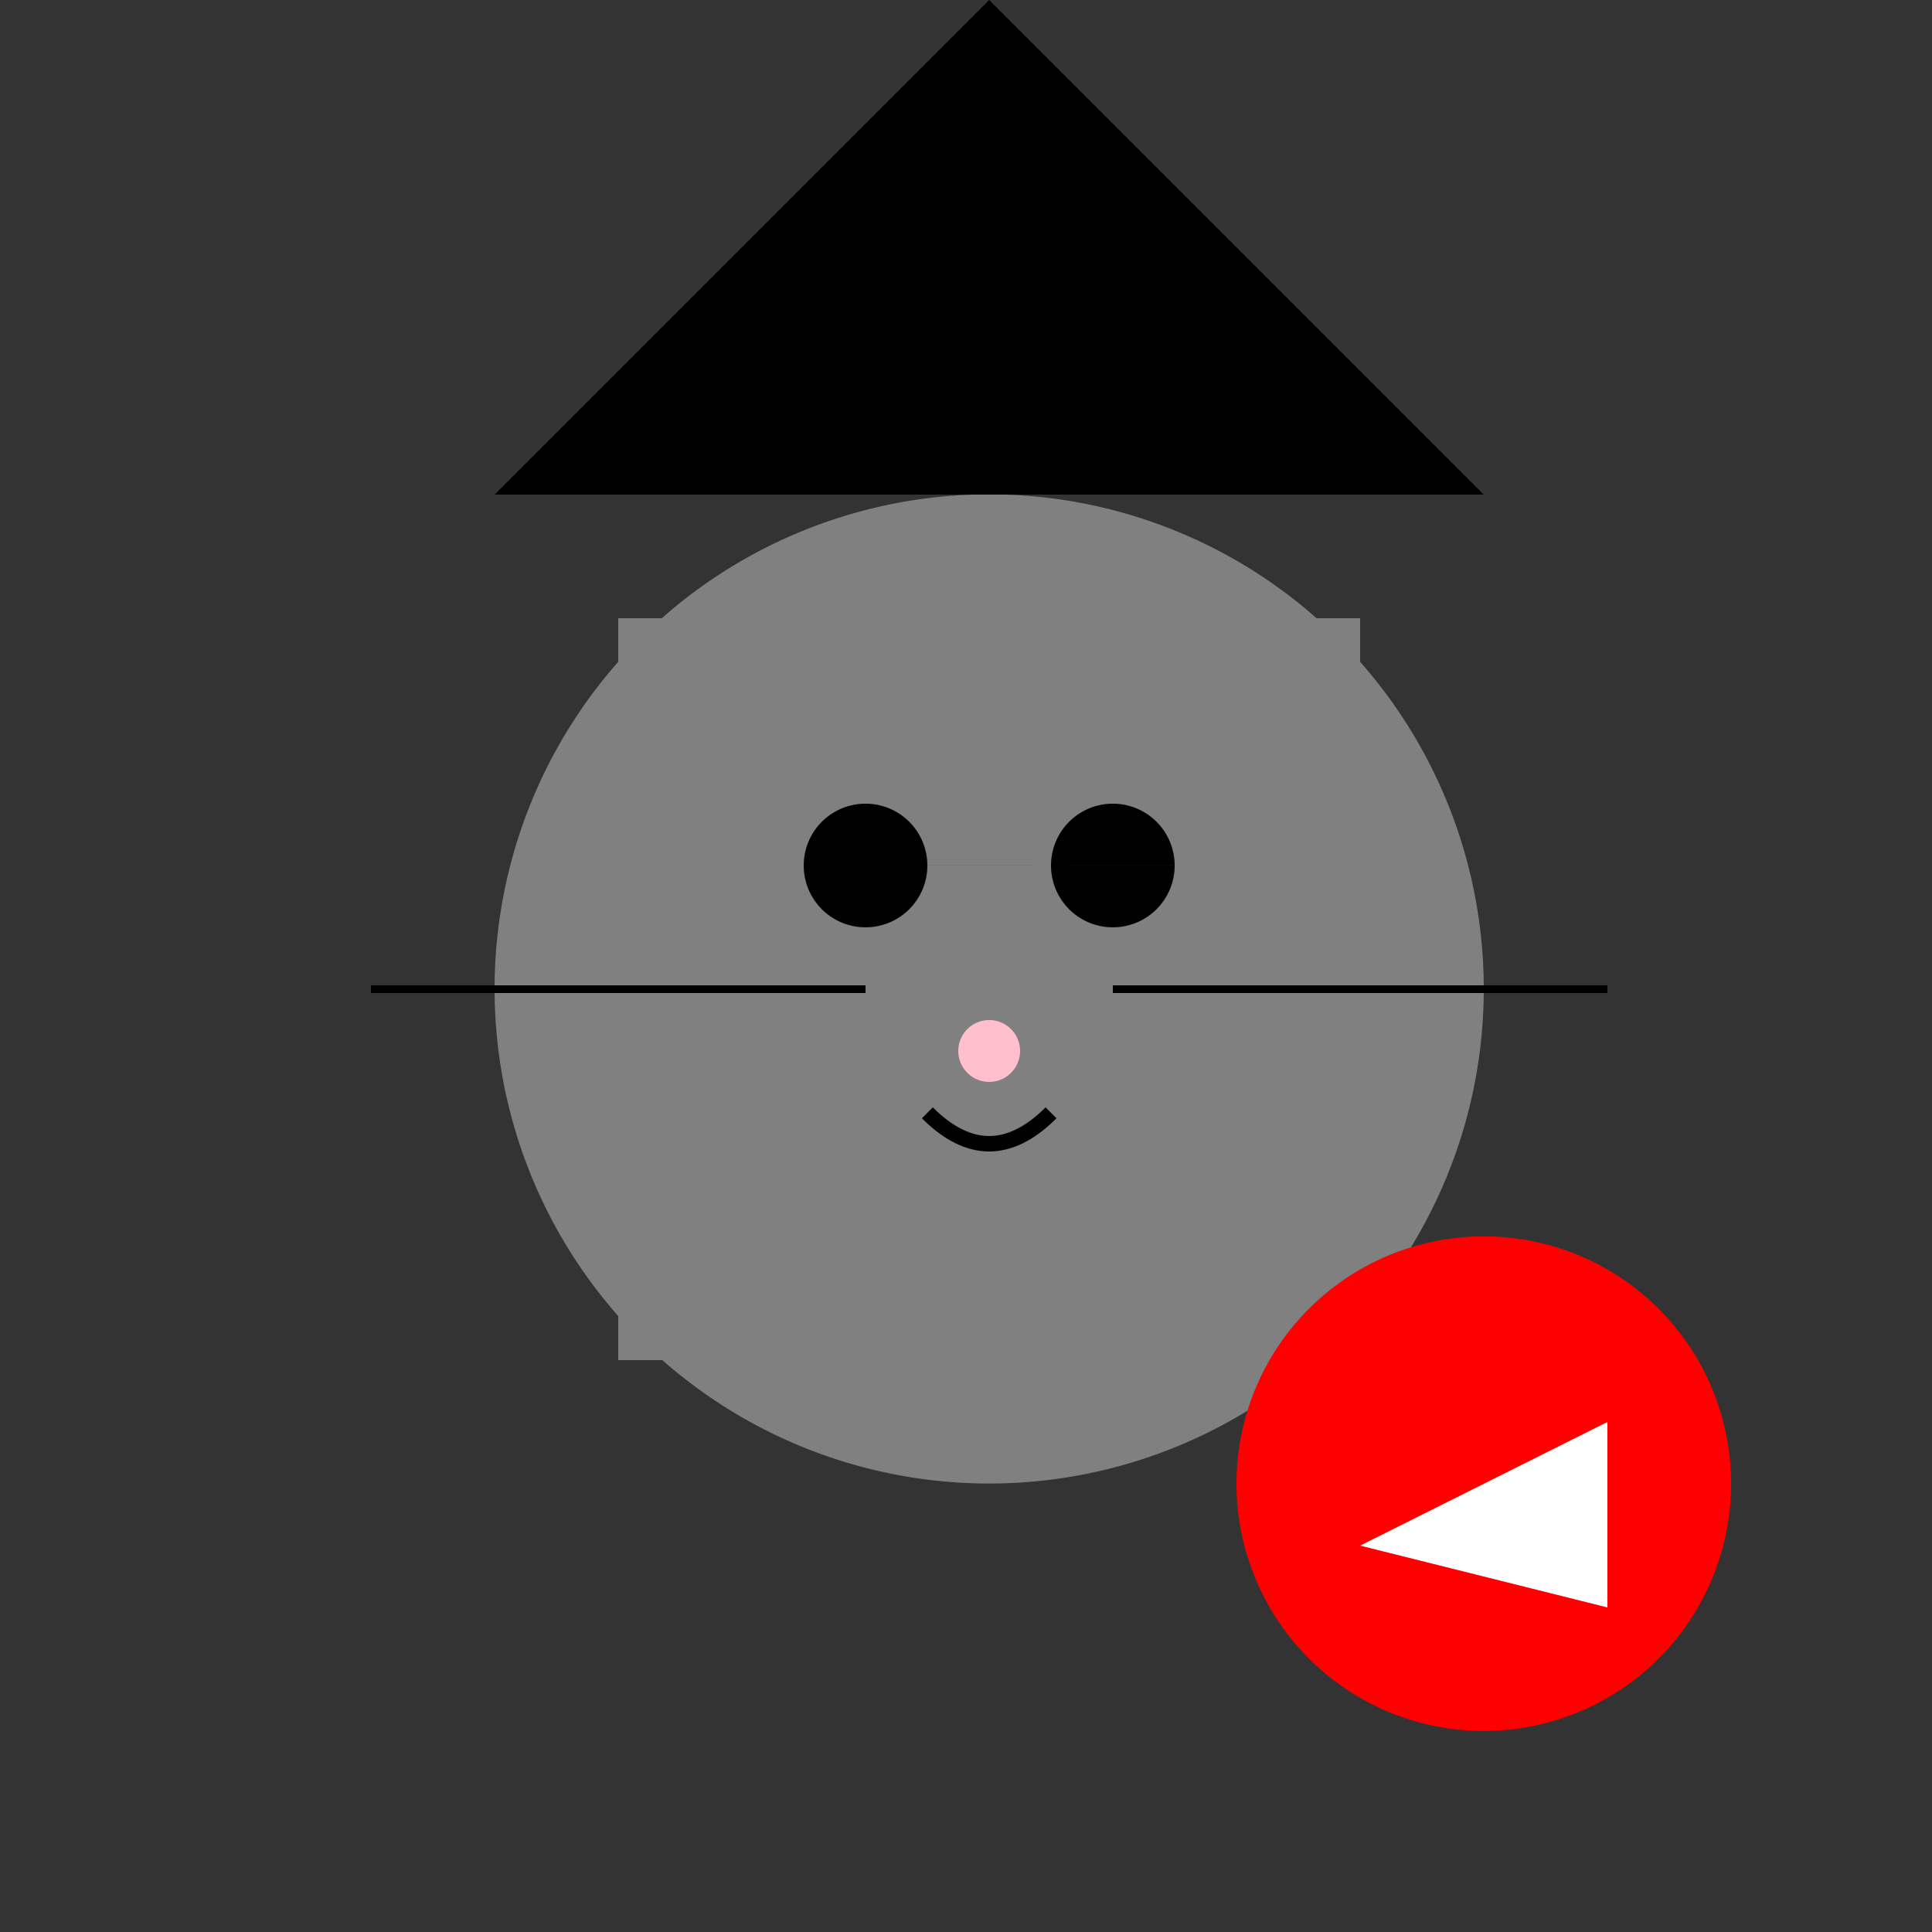
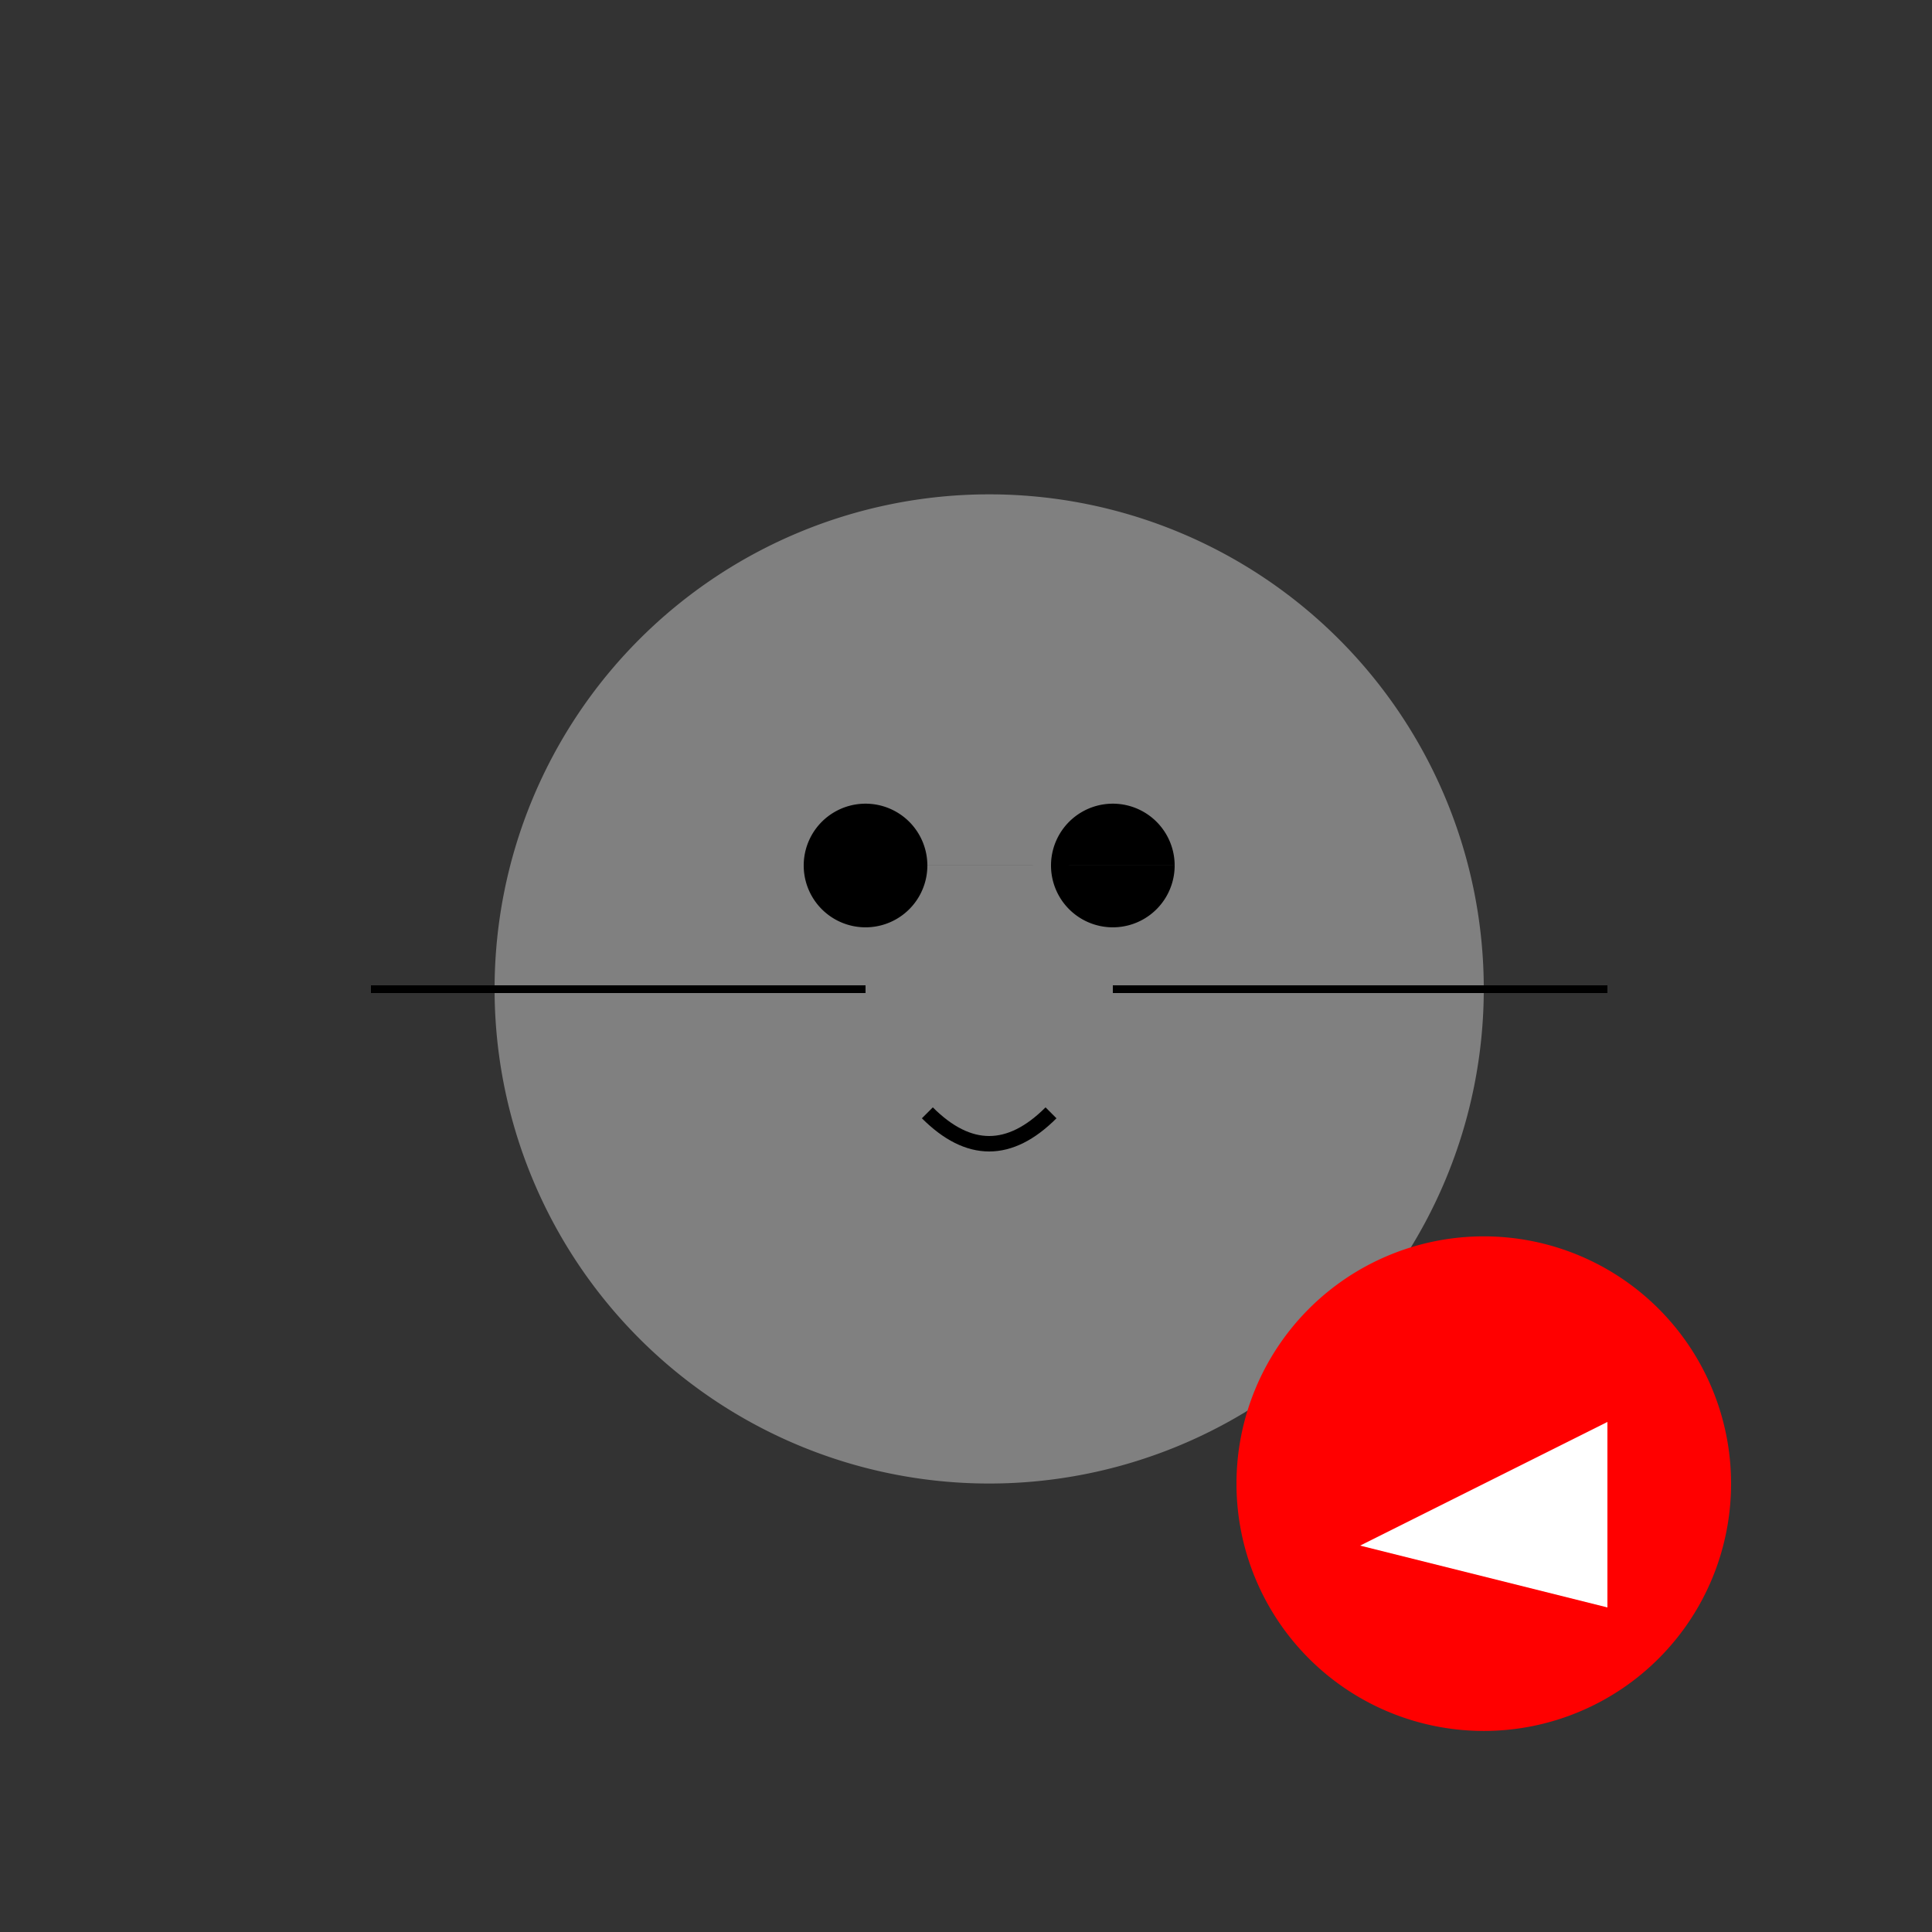
<svg xmlns="http://www.w3.org/2000/svg" width="500" height="500">
  <rect width="100%" height="100%" fill="#333333" stroke="none" />
  <defs />
  <g>
-     <rect fill="gray" stroke="none" x="160" y="160" width="192" height="192" />
    <path fill="gray" stroke="none" paint-order="stroke fill markers" d=" M 384 256 A 128 128 0 1 1 384 255.872" />
-     <path fill="black" stroke="none" paint-order="stroke fill markers" d=" M 128 128 L 256 0 L 384 128 Z" />
+     <path fill="black" stroke="none" paint-order="stroke fill markers" d=" M 128 128 L 384 128 Z" />
    <path fill="black" stroke="none" paint-order="stroke fill markers" d=" M 240 224 A 16 16 0 1 1 240 223.984 L 304 224 A 16 16 0 1 1 304 223.984" />
-     <path fill="pink" stroke="none" paint-order="stroke fill markers" d=" M 264 272 A 8 8 0 1 1 264 271.992" />
    <path fill="none" stroke="black" paint-order="fill stroke markers" d=" M 240 288 Q 256 304 272 288" stroke-miterlimit="10" stroke-width="4" stroke-dasharray="" />
    <path fill="none" stroke="black" paint-order="fill stroke markers" d=" M 224 256 L 96 256 M 288 256 L 416 256" stroke-miterlimit="10" stroke-width="2" stroke-dasharray="" />
    <path fill="red" stroke="none" paint-order="stroke fill markers" d=" M 448 384 A 64 64 0 1 1 448 383.936" />
    <path fill="white" stroke="none" paint-order="stroke fill markers" d=" M 352 400 L 416 368 L 416 416 Z" />
  </g>
</svg>